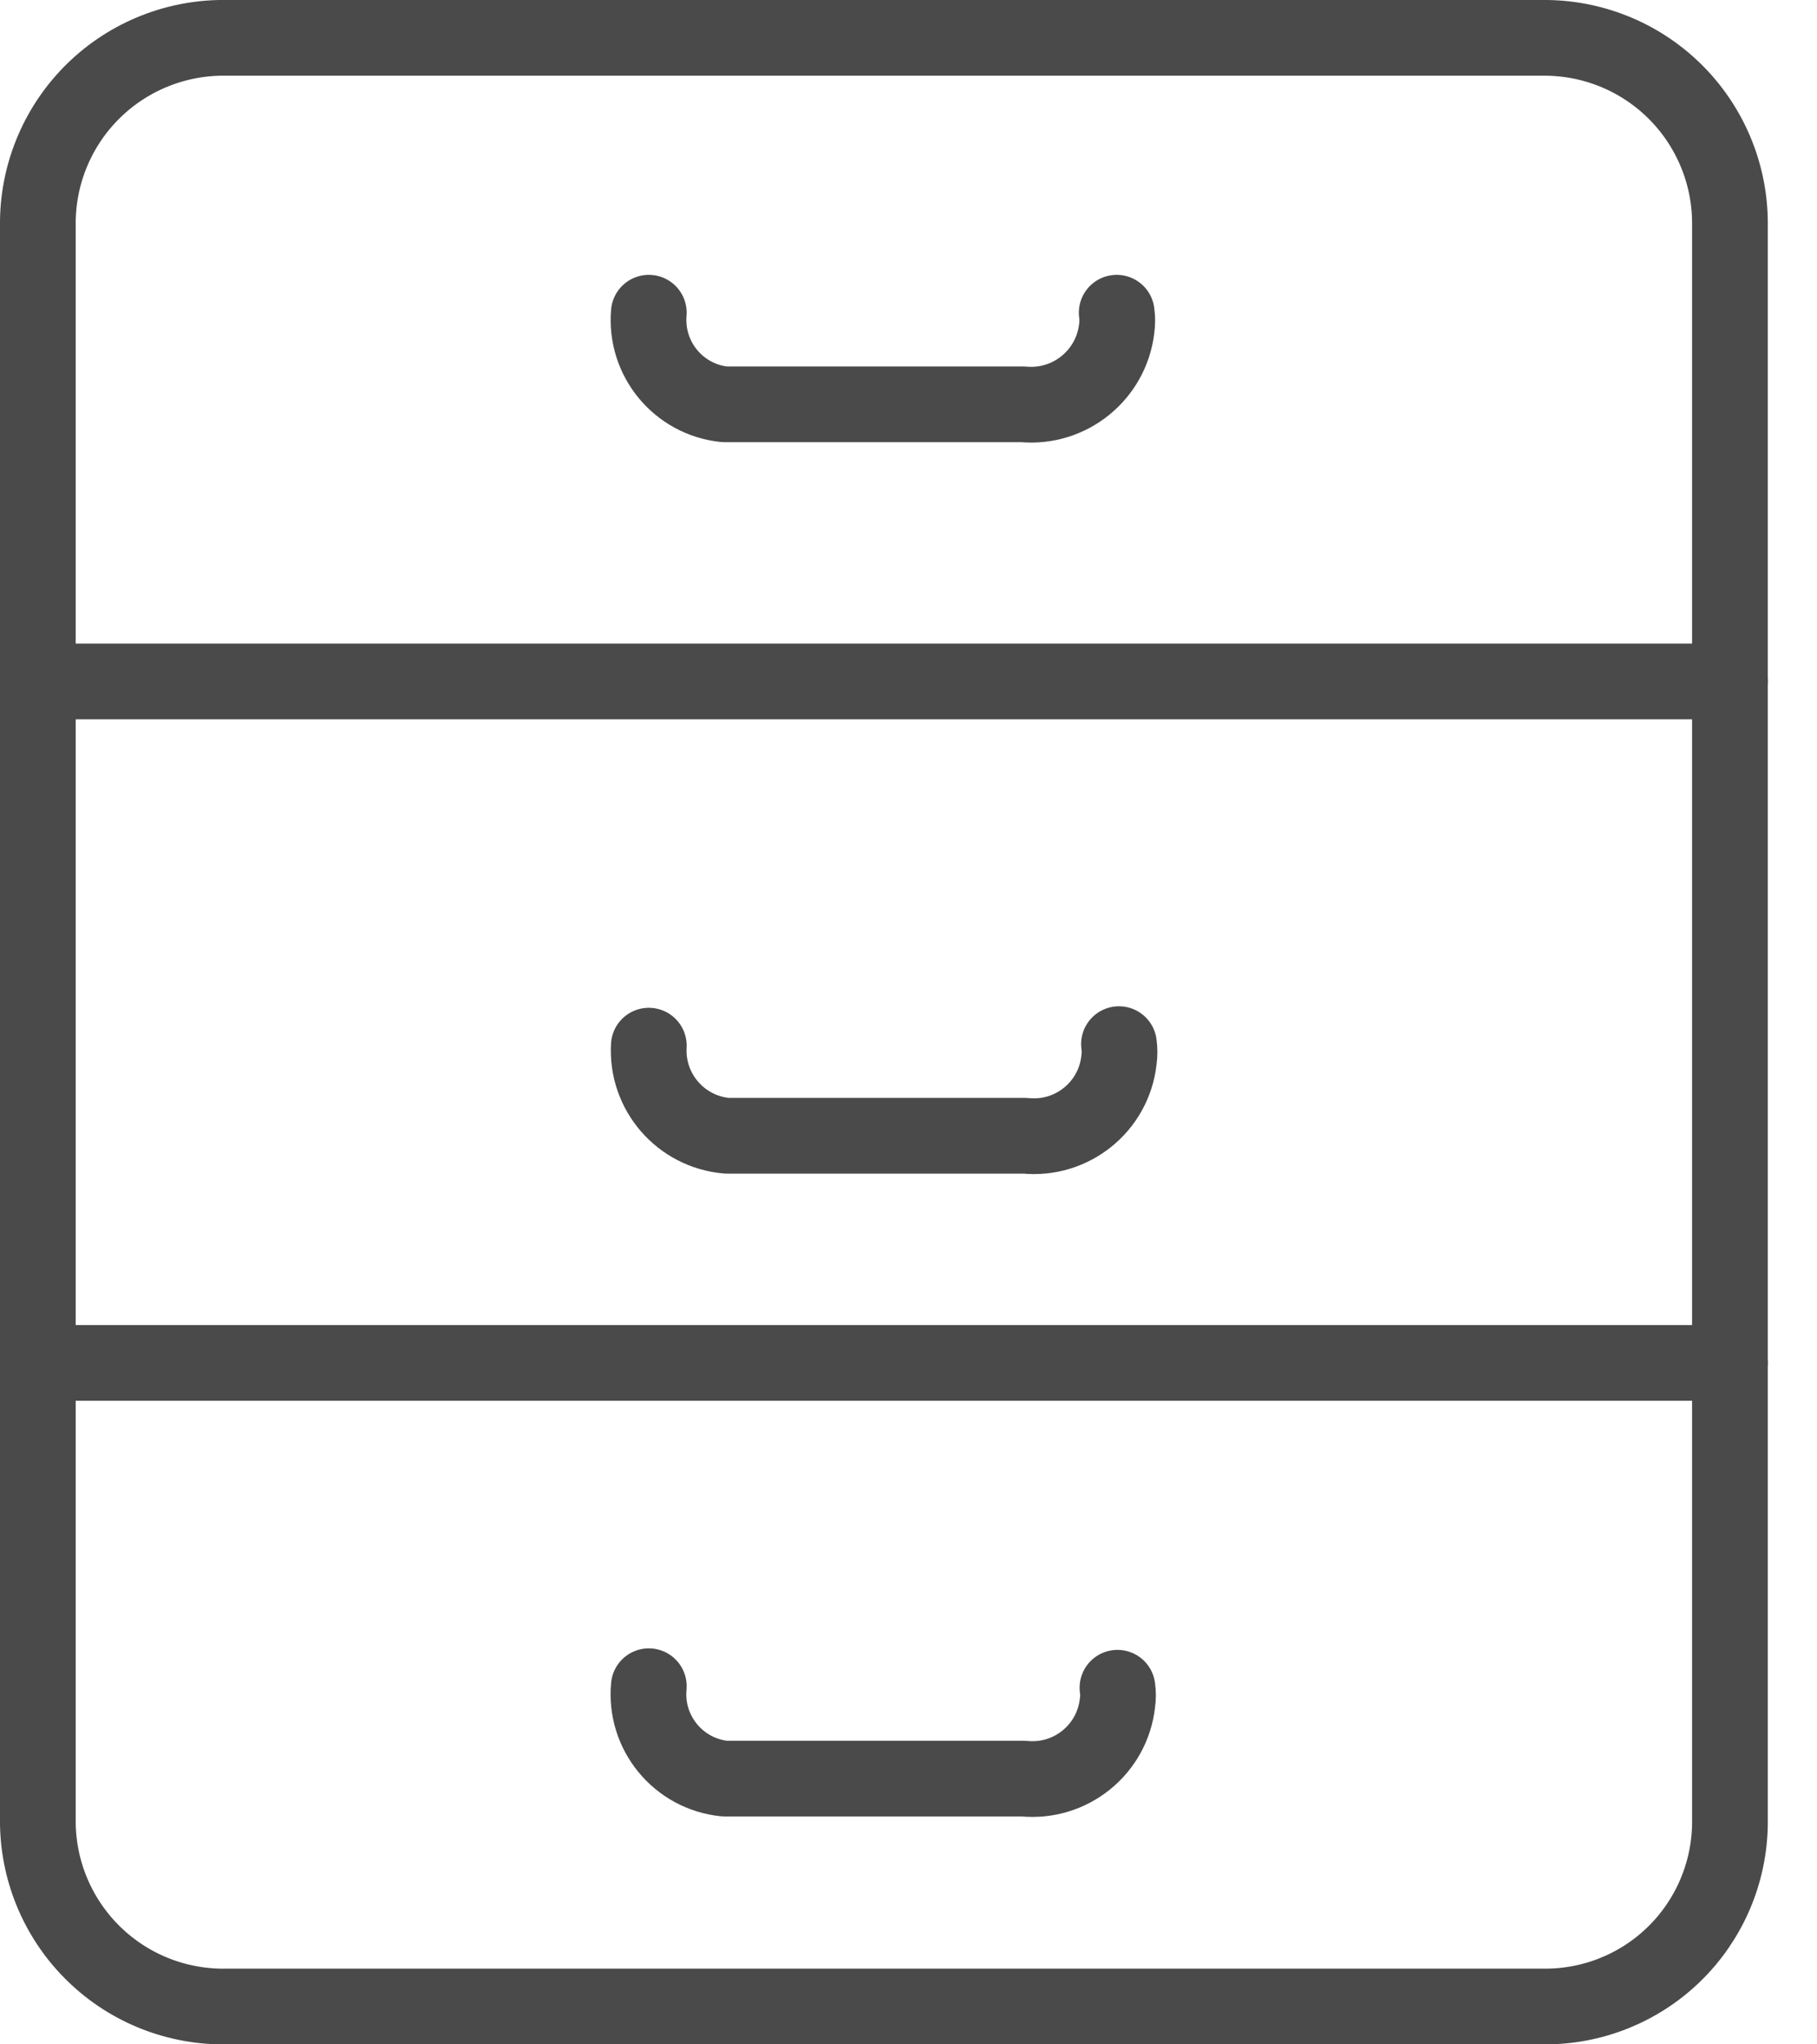
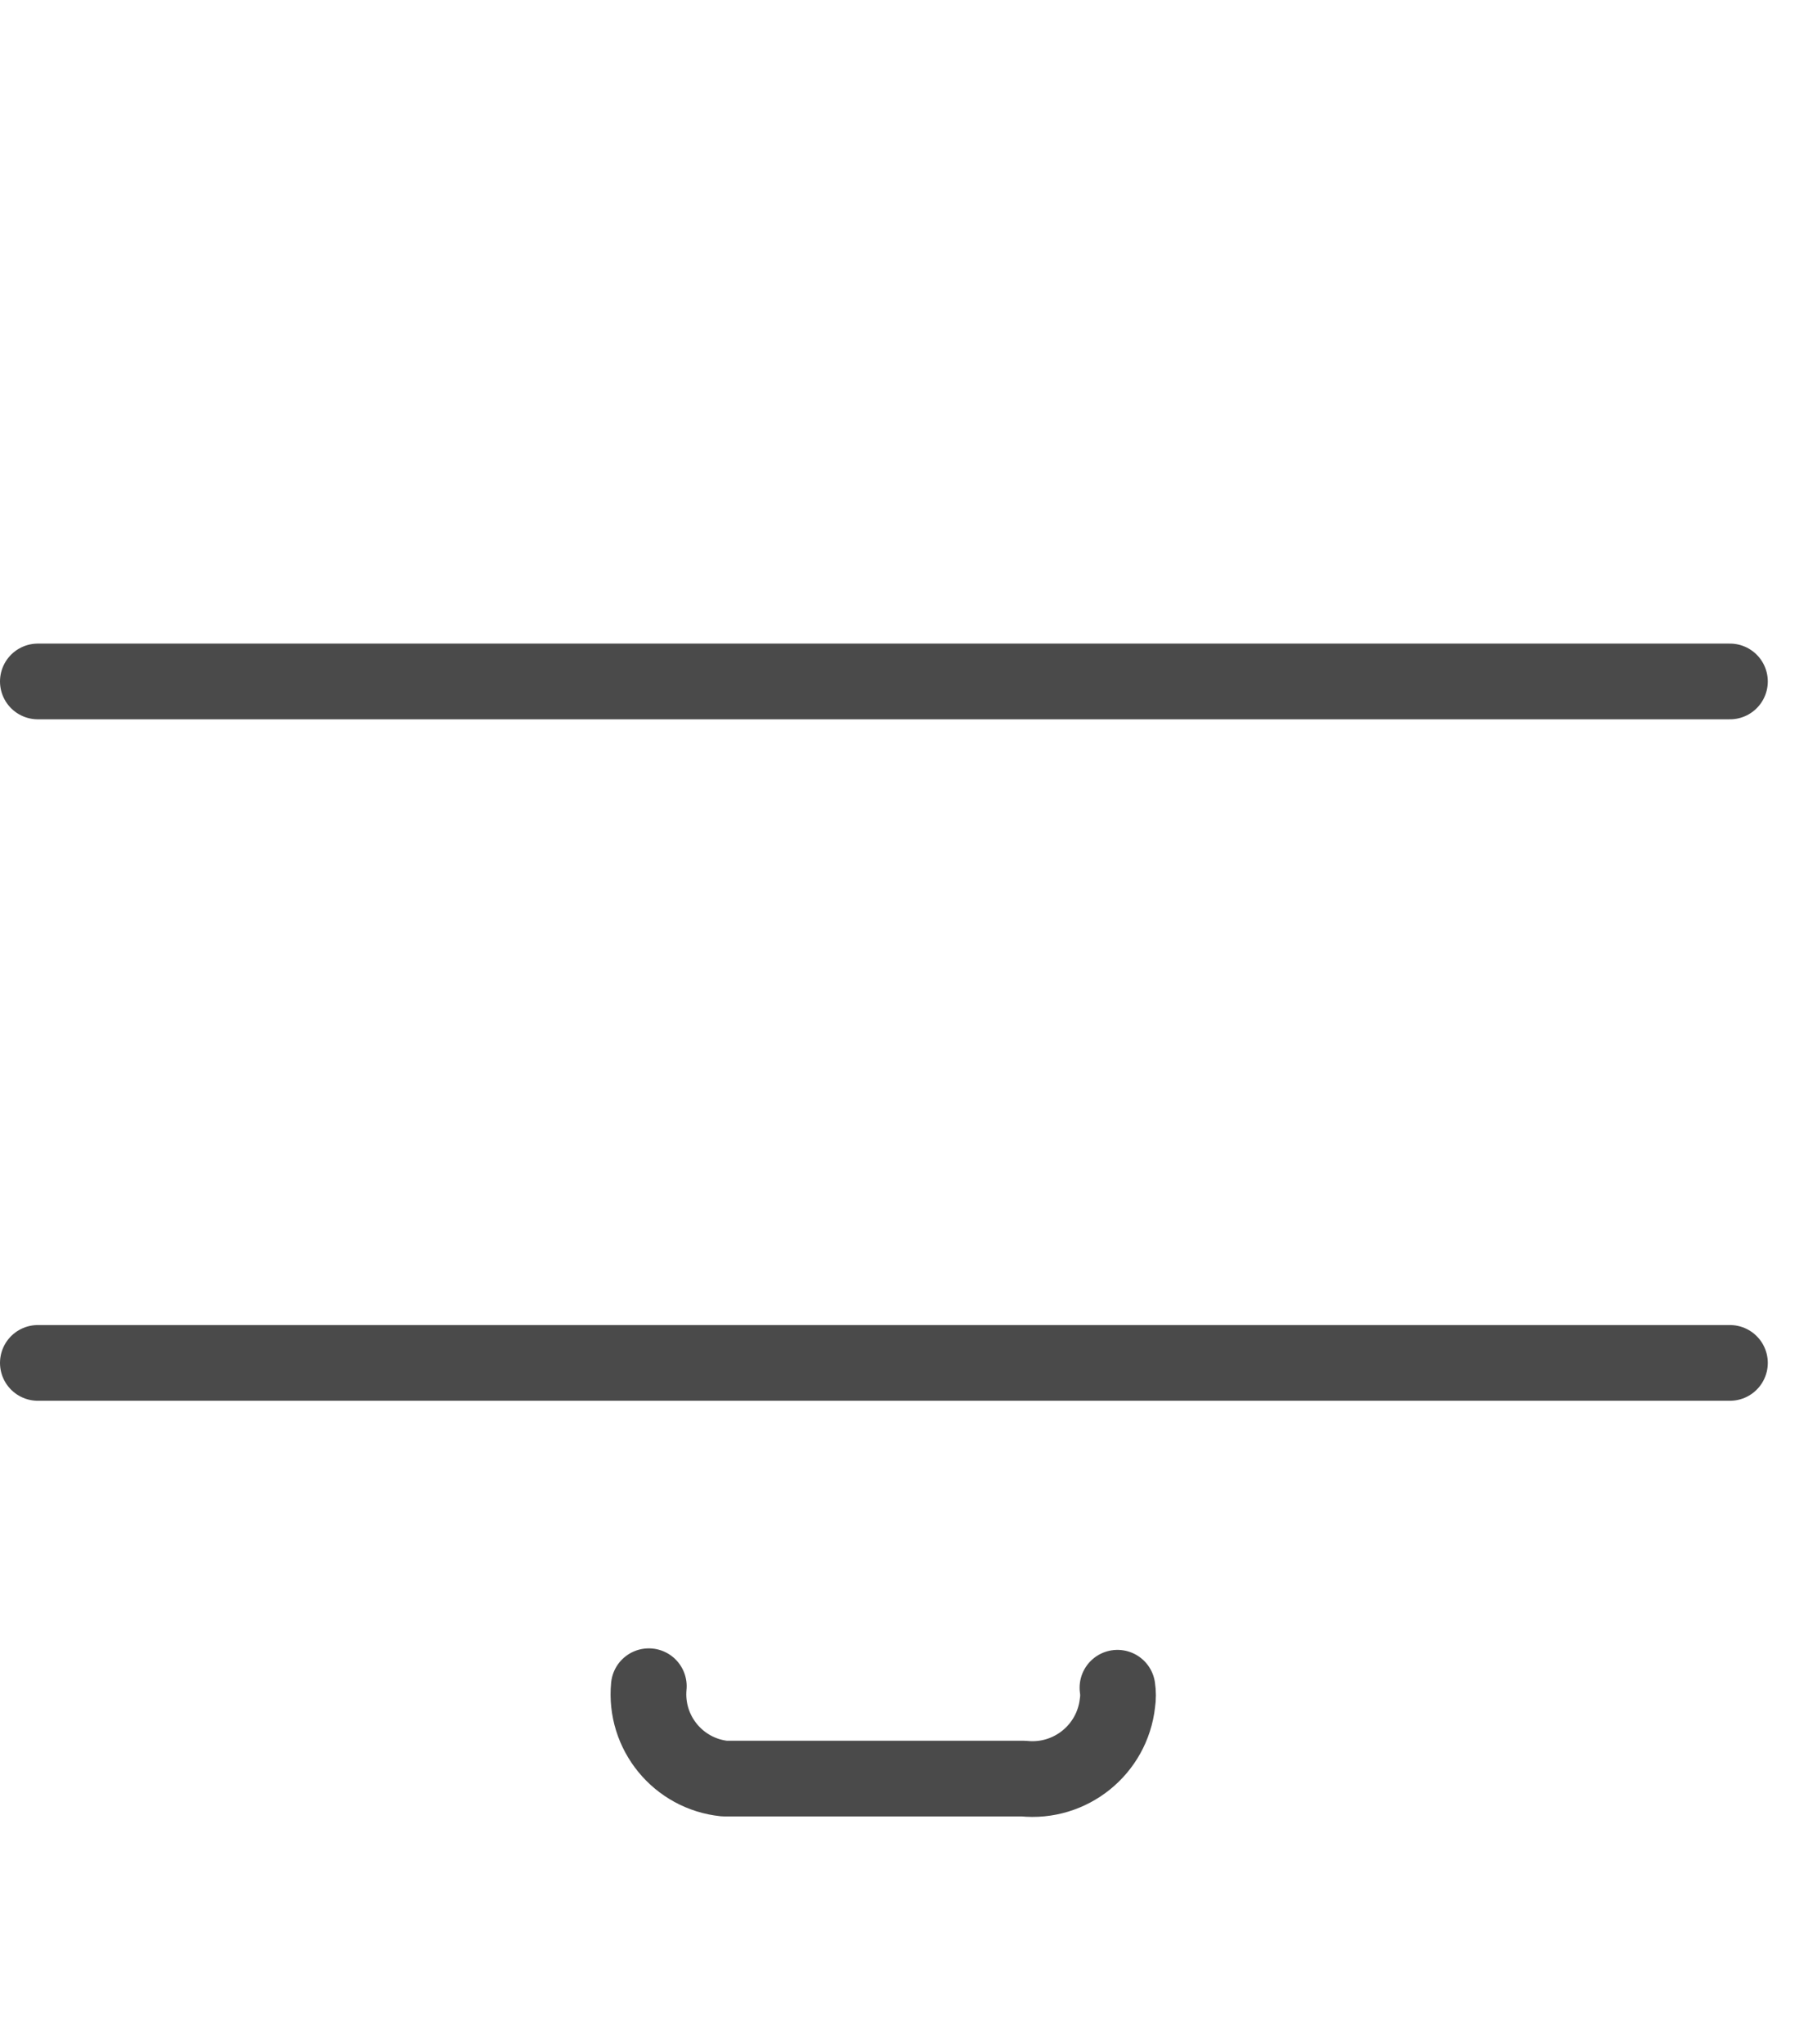
<svg xmlns="http://www.w3.org/2000/svg" width="24px" height="27px" viewBox="0 0 24 27" version="1.1">
  <title>icon_archive</title>
  <desc>Created with Sketch.</desc>
  <defs />
  <g id="Page-1" stroke="none" stroke-width="1" fill="none" fill-rule="evenodd" stroke-linecap="round" stroke-linejoin="round">
    <g id="icon_archive" stroke="#4A4A4A">
-       <path d="M22.85,24.09 C22.842,24.737 22.577,25.355 22.114,25.807 C21.651,26.259 21.027,26.508 20.38,26.5 L3,26.5 C2.348,26.513 1.718,26.267 1.249,25.814 C0.78,25.362 0.511,24.742 0.5,24.09 L0.5,2.92 C0.508,2.267 0.776,1.644 1.246,1.189 C1.715,0.735 2.347,0.487 3,0.5 L20.37,0.5 C21.02,0.492 21.646,0.742 22.111,1.196 C22.576,1.65 22.842,2.27 22.85,2.92 L22.85,24.09 Z" id="Shape" />
      <path d="M0.5,9 L22.85,9" id="Shape" />
-       <path d="M8.57,4.13 C8.518,4.739 8.962,5.277 9.57,5.34 L13.51,5.34 C14.126,5.399 14.677,4.955 14.75,4.34 C14.76,4.27 14.76,4.2 14.75,4.13" id="Shape" />
-       <path d="M8.57,13.81 C8.535,14.42 8.991,14.947 9.6,15 L13.54,15 C14.158,15.064 14.712,14.618 14.78,14 C14.79,13.93 14.79,13.86 14.78,13.79" id="Shape" />
      <path d="M8.57,22.27 C8.512,22.882 8.958,23.427 9.57,23.49 L13.52,23.49 C14.138,23.554 14.692,23.108 14.76,22.49 C14.77,22.424 14.77,22.356 14.76,22.29" id="Shape" />
      <path d="M0.5,18 L22.85,18" id="Shape" />
    </g>
  </g>
</svg>